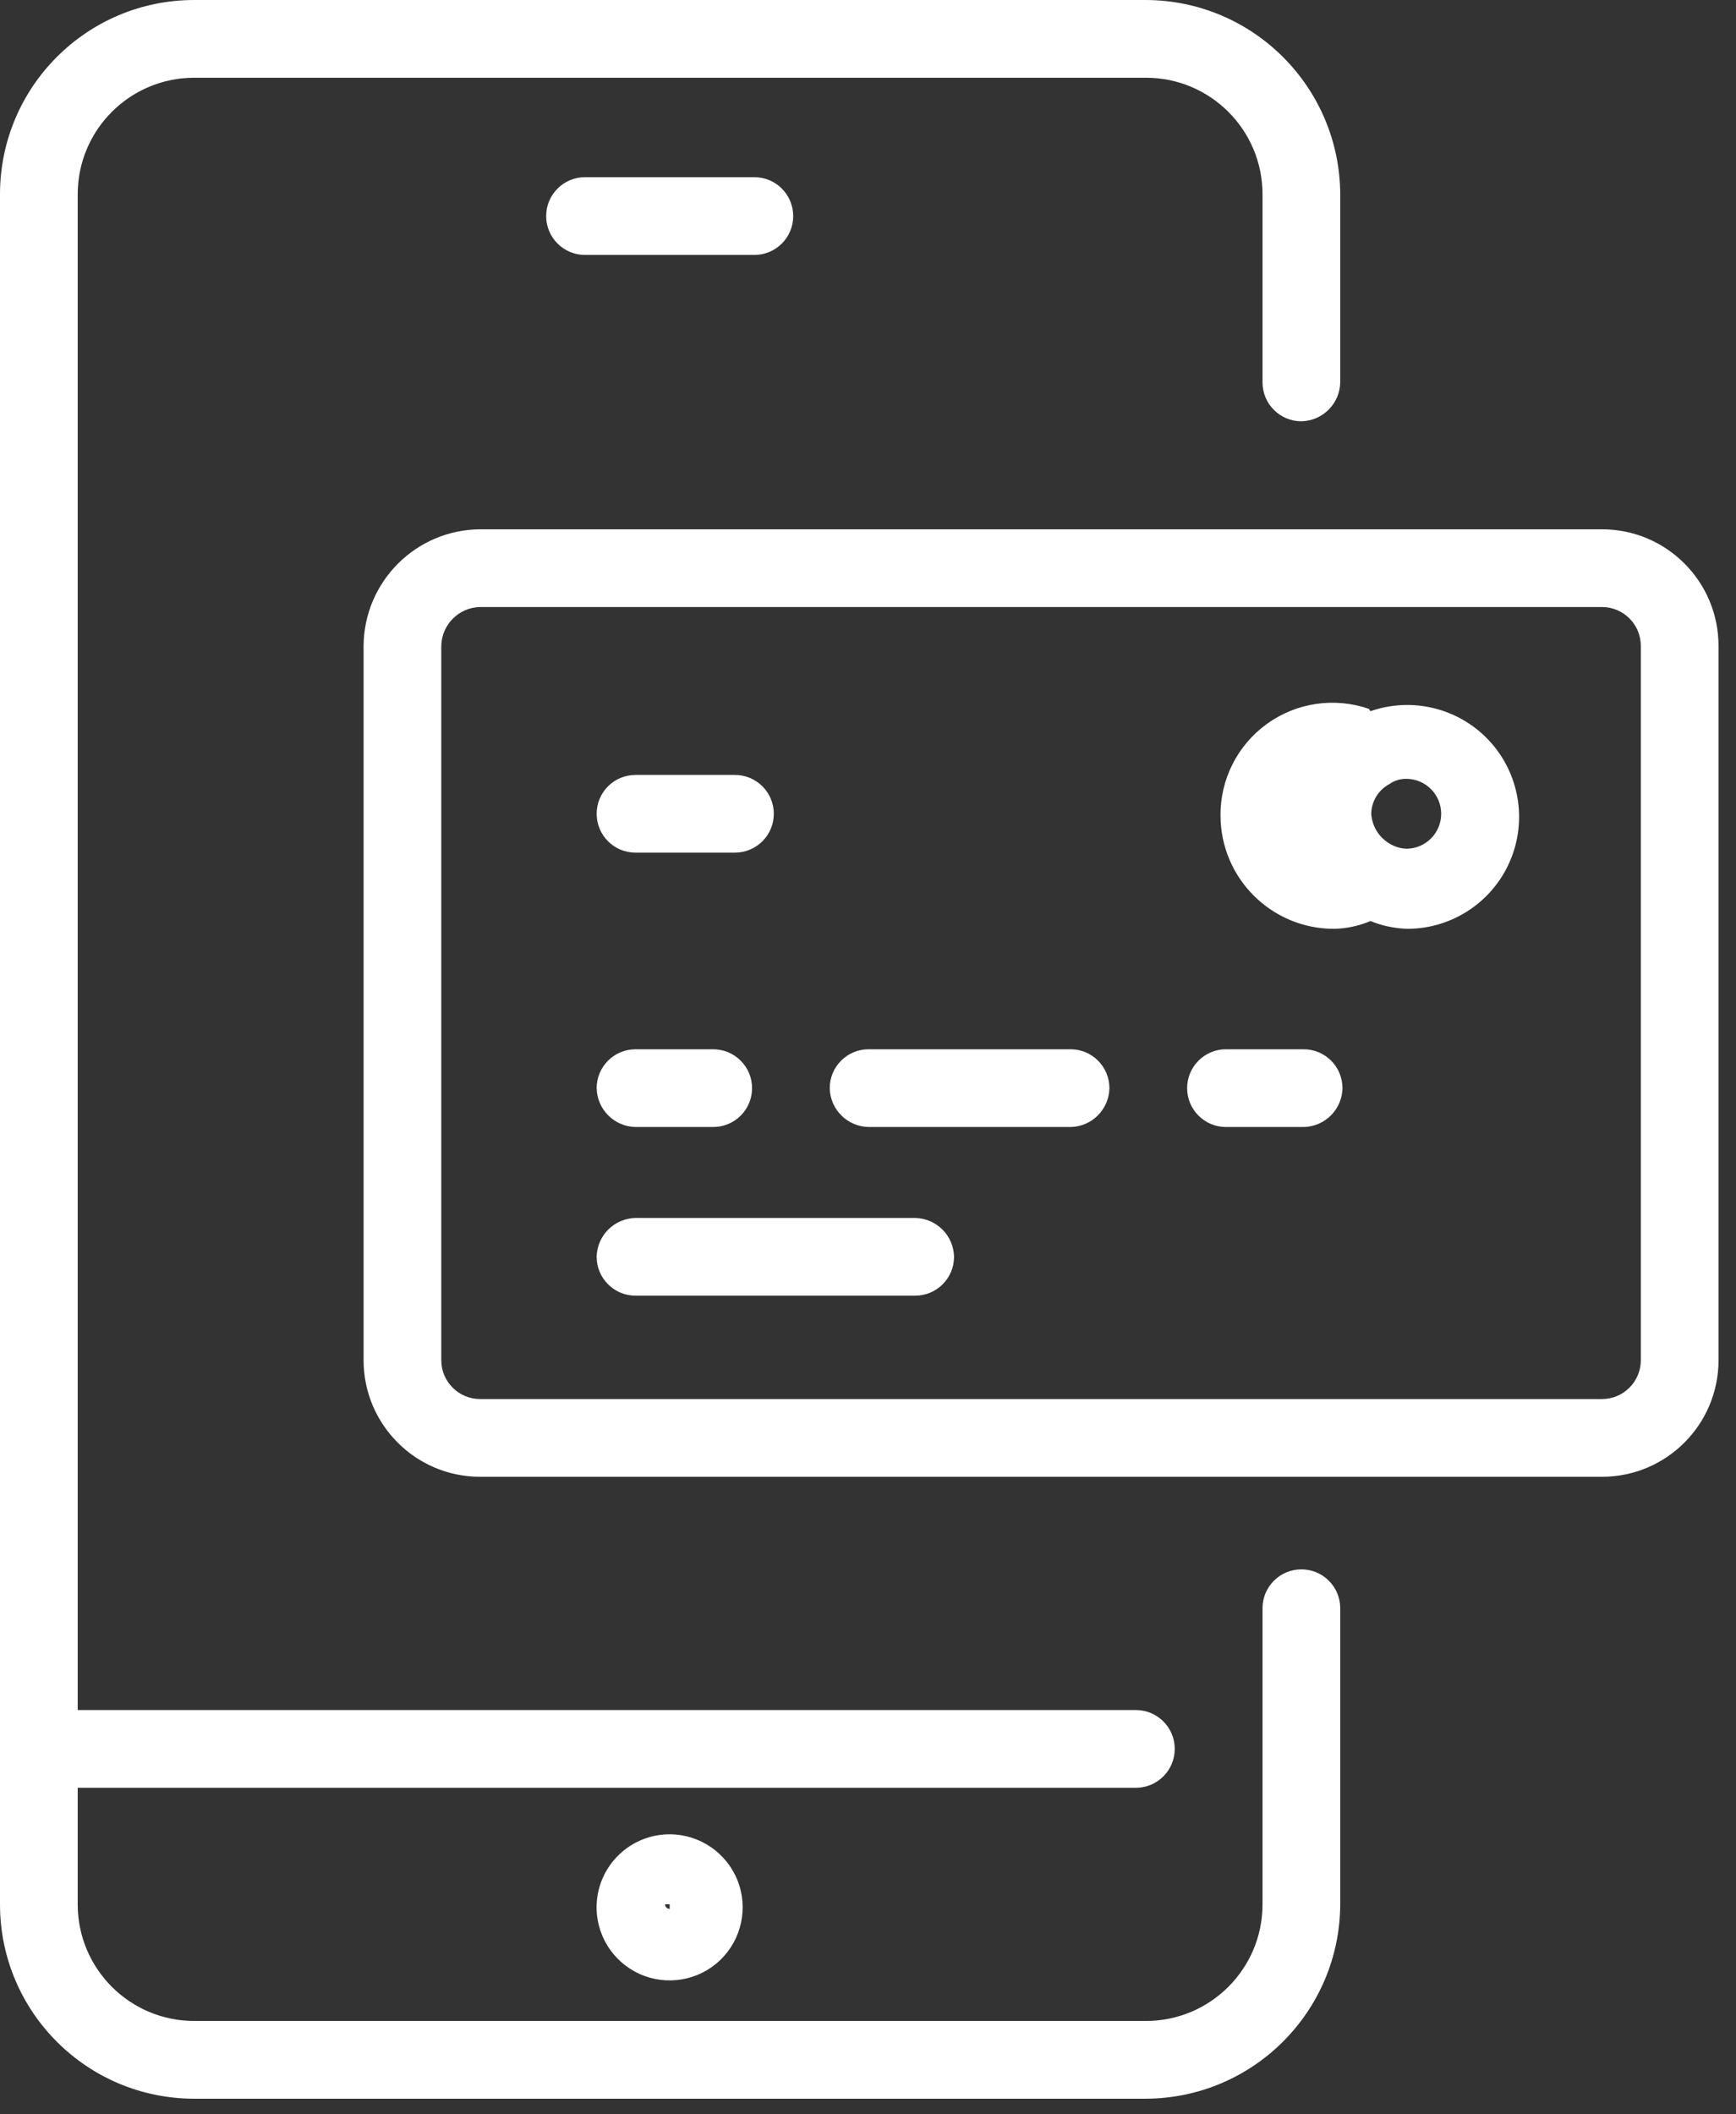
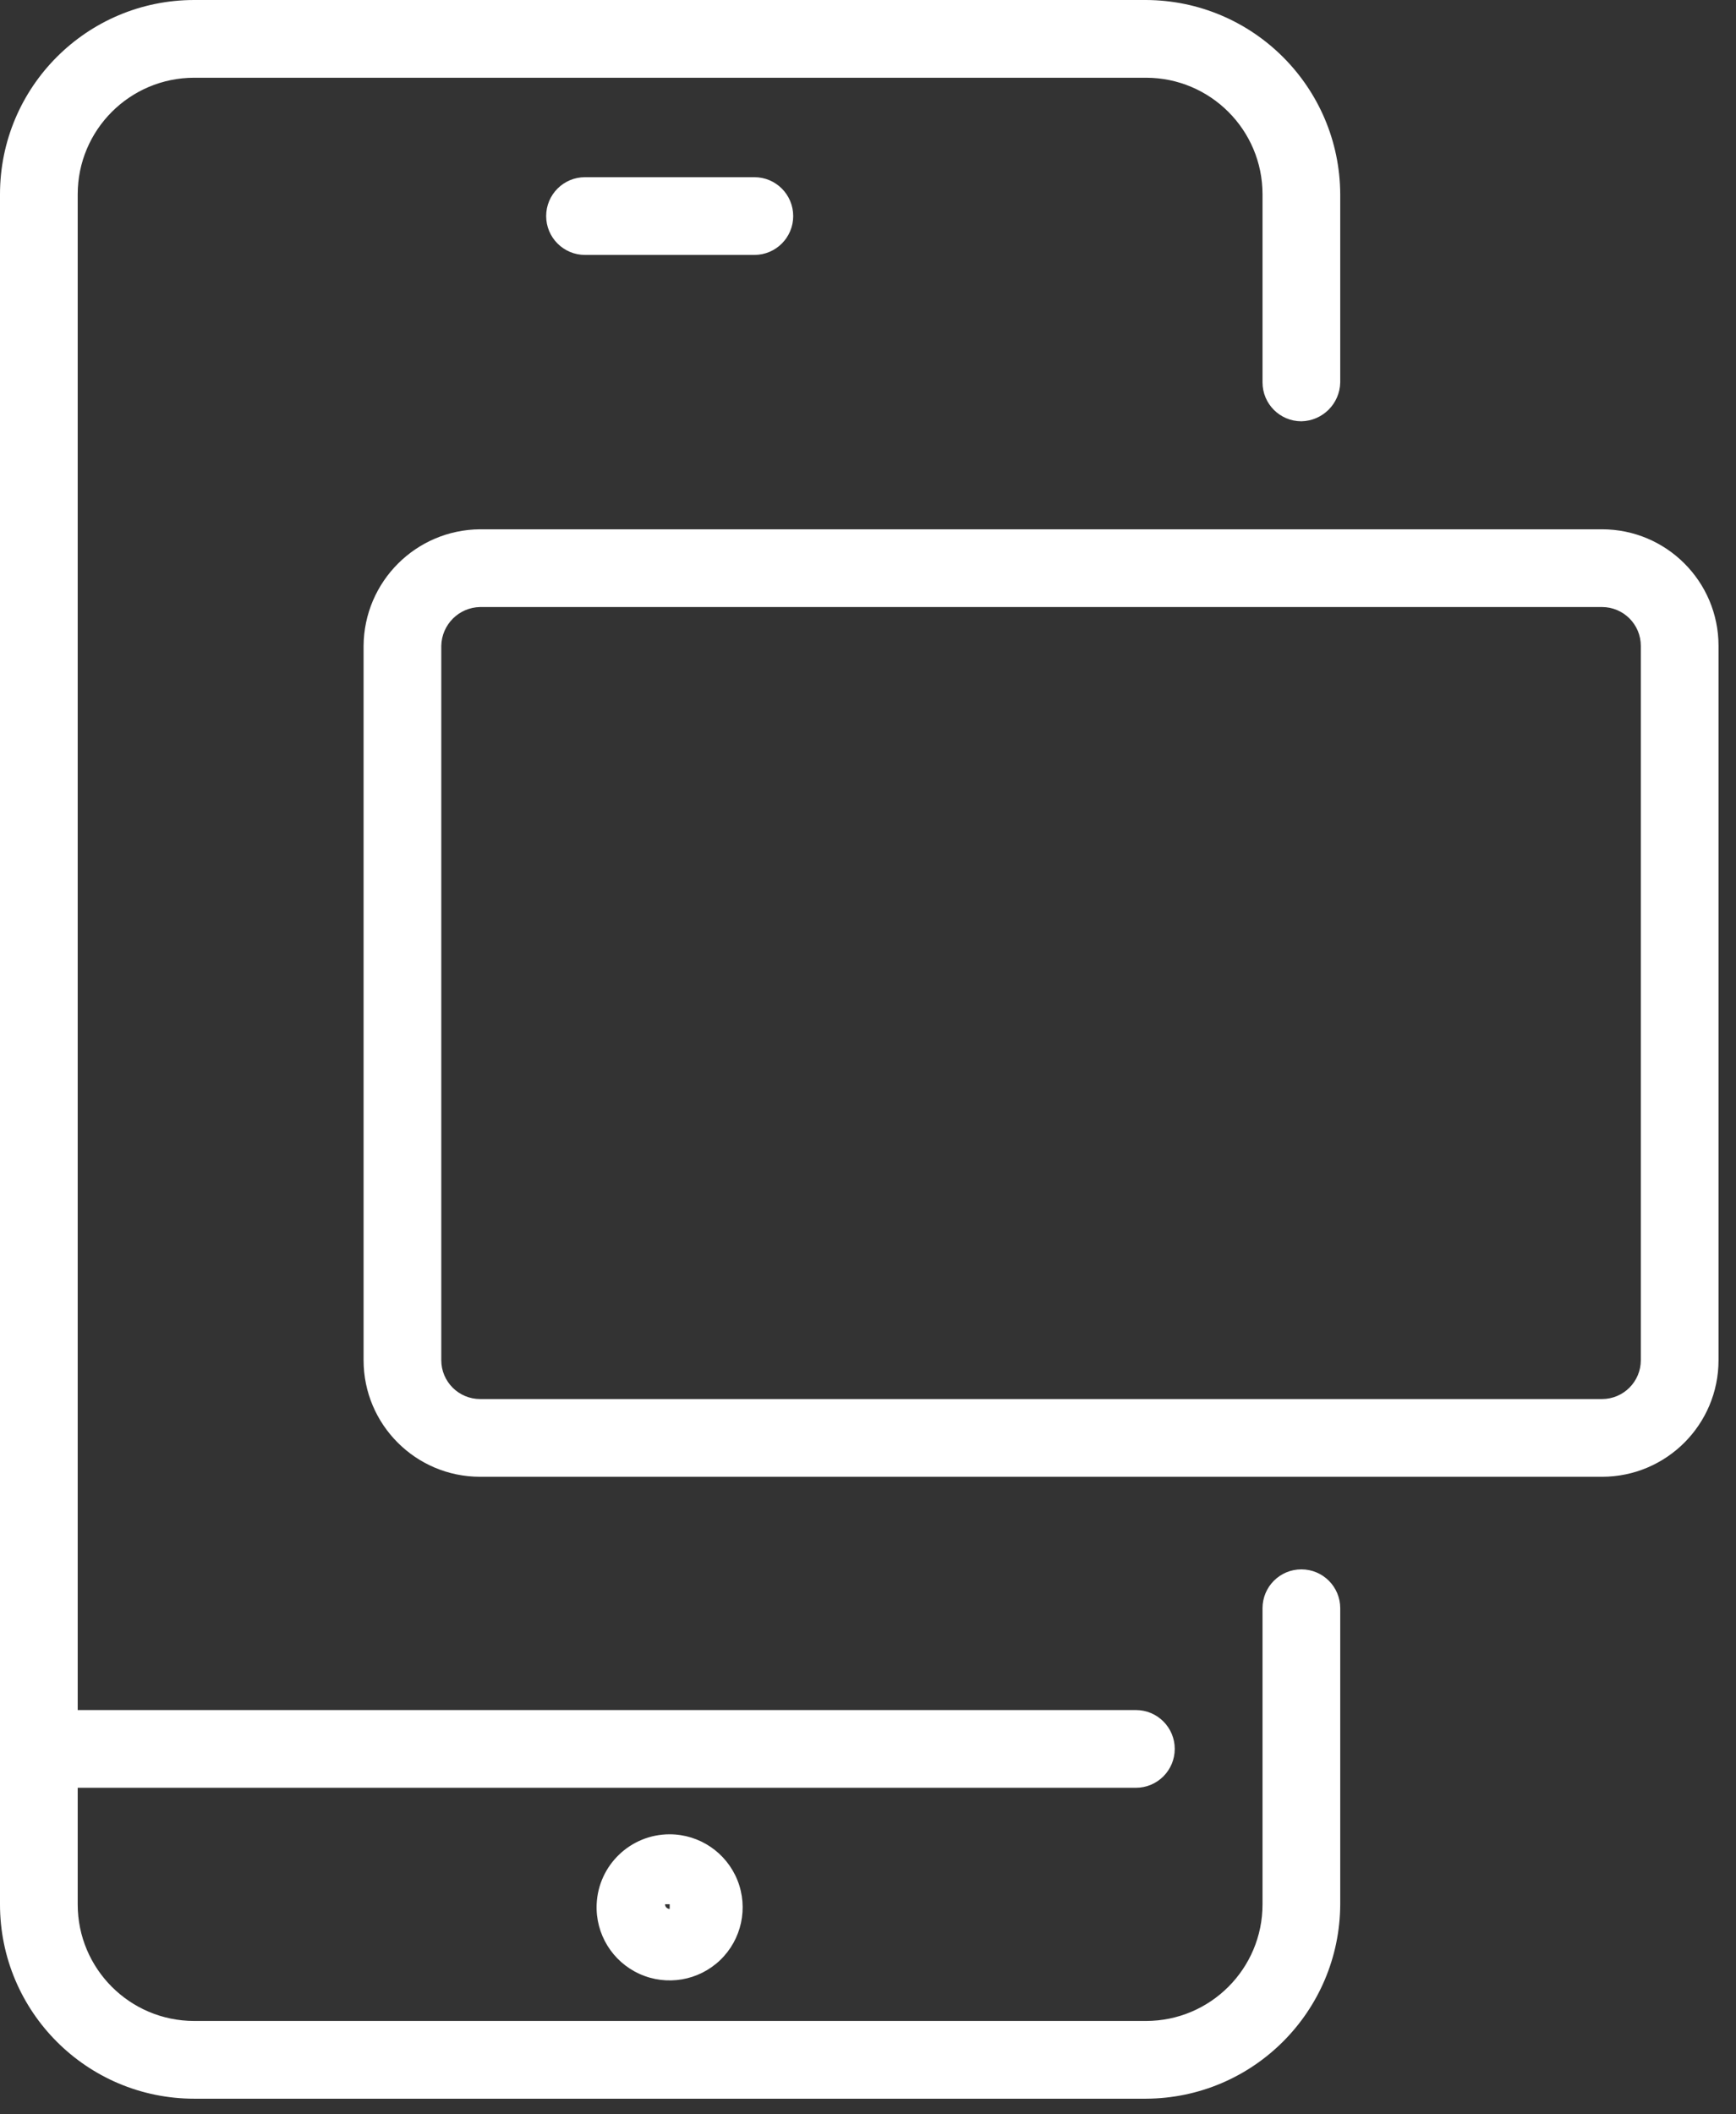
<svg xmlns="http://www.w3.org/2000/svg" width="46" height="56" viewBox="0 0 46 56" fill="none">
  <rect x="0" y="0" width="46" height="56" fill="#333333" stroke="none" />
  <path fill-rule="evenodd" clip-rule="evenodd" d="M34.483 41.566C33.915 41.566 33.454 42.026 33.454 42.595V50.439C33.454 52.144 32.071 53.527 30.366 53.527H5.147C3.441 53.527 2.059 52.144 2.059 50.439V47.351H30.098C30.667 47.351 31.128 46.89 31.128 46.321C31.128 45.753 30.667 45.292 30.098 45.292H2.059V5.147C2.059 3.441 3.441 2.059 5.147 2.059H30.366C32.071 2.059 33.454 3.441 33.454 5.147V10.129C33.454 10.697 33.915 11.158 34.483 11.158C35.047 11.147 35.502 10.693 35.513 10.129L35.513 5.147C35.501 2.309 33.204 0.011 30.366 0H5.147C2.304 0 0 2.304 0 5.147V50.439C0 53.281 2.304 55.586 5.147 55.586H30.366C33.204 55.574 35.501 53.276 35.513 50.439L35.513 42.595C35.513 42.026 35.052 41.566 34.483 41.566H34.483Z" fill="white" />
  <path fill-rule="evenodd" clip-rule="evenodd" d="M43.478 36.026C43.478 36.594 43.017 37.055 42.449 37.055H12.722C12.154 37.055 11.693 36.594 11.693 36.026V17.107C11.704 16.543 12.158 16.088 12.722 16.078H42.449C43.017 16.078 43.478 16.538 43.478 17.107V36.026ZM42.449 14.019H12.722C11.021 14.03 9.646 15.406 9.634 17.107V36.026C9.634 37.731 11.017 39.114 12.722 39.114H42.449C44.154 39.114 45.537 37.731 45.537 36.026L45.537 17.107C45.537 15.401 44.154 14.019 42.449 14.019ZM15.501 4.693C14.933 4.693 14.472 5.154 14.472 5.723C14.472 6.291 14.933 6.752 15.501 6.752H19.989C20.558 6.752 21.018 6.291 21.018 5.723C21.018 5.154 20.558 4.693 19.989 4.693H15.501ZM17.745 50.559C17.677 50.559 17.622 50.504 17.622 50.436H17.745V50.559ZM15.81 50.436C15.777 51.225 16.226 51.956 16.946 52.281C17.666 52.607 18.511 52.462 19.082 51.916C19.652 51.37 19.834 50.531 19.54 49.798C19.245 49.065 18.535 48.584 17.745 48.583C16.708 48.582 15.854 49.4 15.81 50.436V50.436Z" fill="white" />
-   <path fill-rule="evenodd" clip-rule="evenodd" d="M24.251 32.259H16.84C16.276 32.27 15.821 32.724 15.81 33.288C15.81 33.856 16.271 34.317 16.84 34.317H24.251C24.819 34.317 25.28 33.856 25.28 33.288C25.269 32.724 24.814 32.27 24.251 32.259ZM34.544 27.791H32.485C31.917 27.791 31.456 28.252 31.456 28.821C31.456 29.389 31.917 29.85 32.485 29.85H34.544C35.108 29.839 35.562 29.385 35.573 28.821C35.573 28.252 35.112 27.791 34.544 27.791ZM28.368 27.791H23.015C22.447 27.791 21.986 28.252 21.986 28.821C21.997 29.385 22.452 29.839 23.015 29.85H28.368C28.932 29.839 29.386 29.385 29.397 28.821C29.397 28.252 28.936 27.791 28.368 27.791ZM16.84 29.85H18.898C19.467 29.85 19.928 29.389 19.928 28.821C19.928 28.252 19.467 27.791 18.898 27.791H16.84C16.271 27.791 15.81 28.252 15.81 28.821C15.821 29.385 16.276 29.839 16.84 29.85ZM16.84 22.583H19.475C20.043 22.583 20.504 22.122 20.504 21.554C20.504 20.985 20.043 20.525 19.475 20.525H16.84C16.271 20.525 15.81 20.985 15.81 21.554C15.81 22.122 16.271 22.583 16.84 22.583ZM37.261 22.48C37.1 22.471 36.944 22.422 36.808 22.336C36.532 22.169 36.355 21.876 36.335 21.554C36.34 21.227 36.521 20.928 36.808 20.772C36.94 20.677 37.099 20.626 37.261 20.628C37.773 20.628 38.188 21.042 38.188 21.554C38.188 22.066 37.773 22.48 37.261 22.48V22.48ZM36.273 18.775C35.361 18.46 34.352 18.608 33.569 19.174C32.787 19.739 32.328 20.65 32.341 21.616C32.352 23.268 33.695 24.601 35.347 24.601C35.679 24.594 36.008 24.524 36.314 24.395C36.629 24.522 36.963 24.592 37.302 24.601C38.479 24.595 39.541 23.894 40.008 22.815C40.476 21.735 40.261 20.481 39.461 19.619C38.66 18.757 37.425 18.45 36.314 18.837L36.273 18.775Z" fill="white" />
</svg>